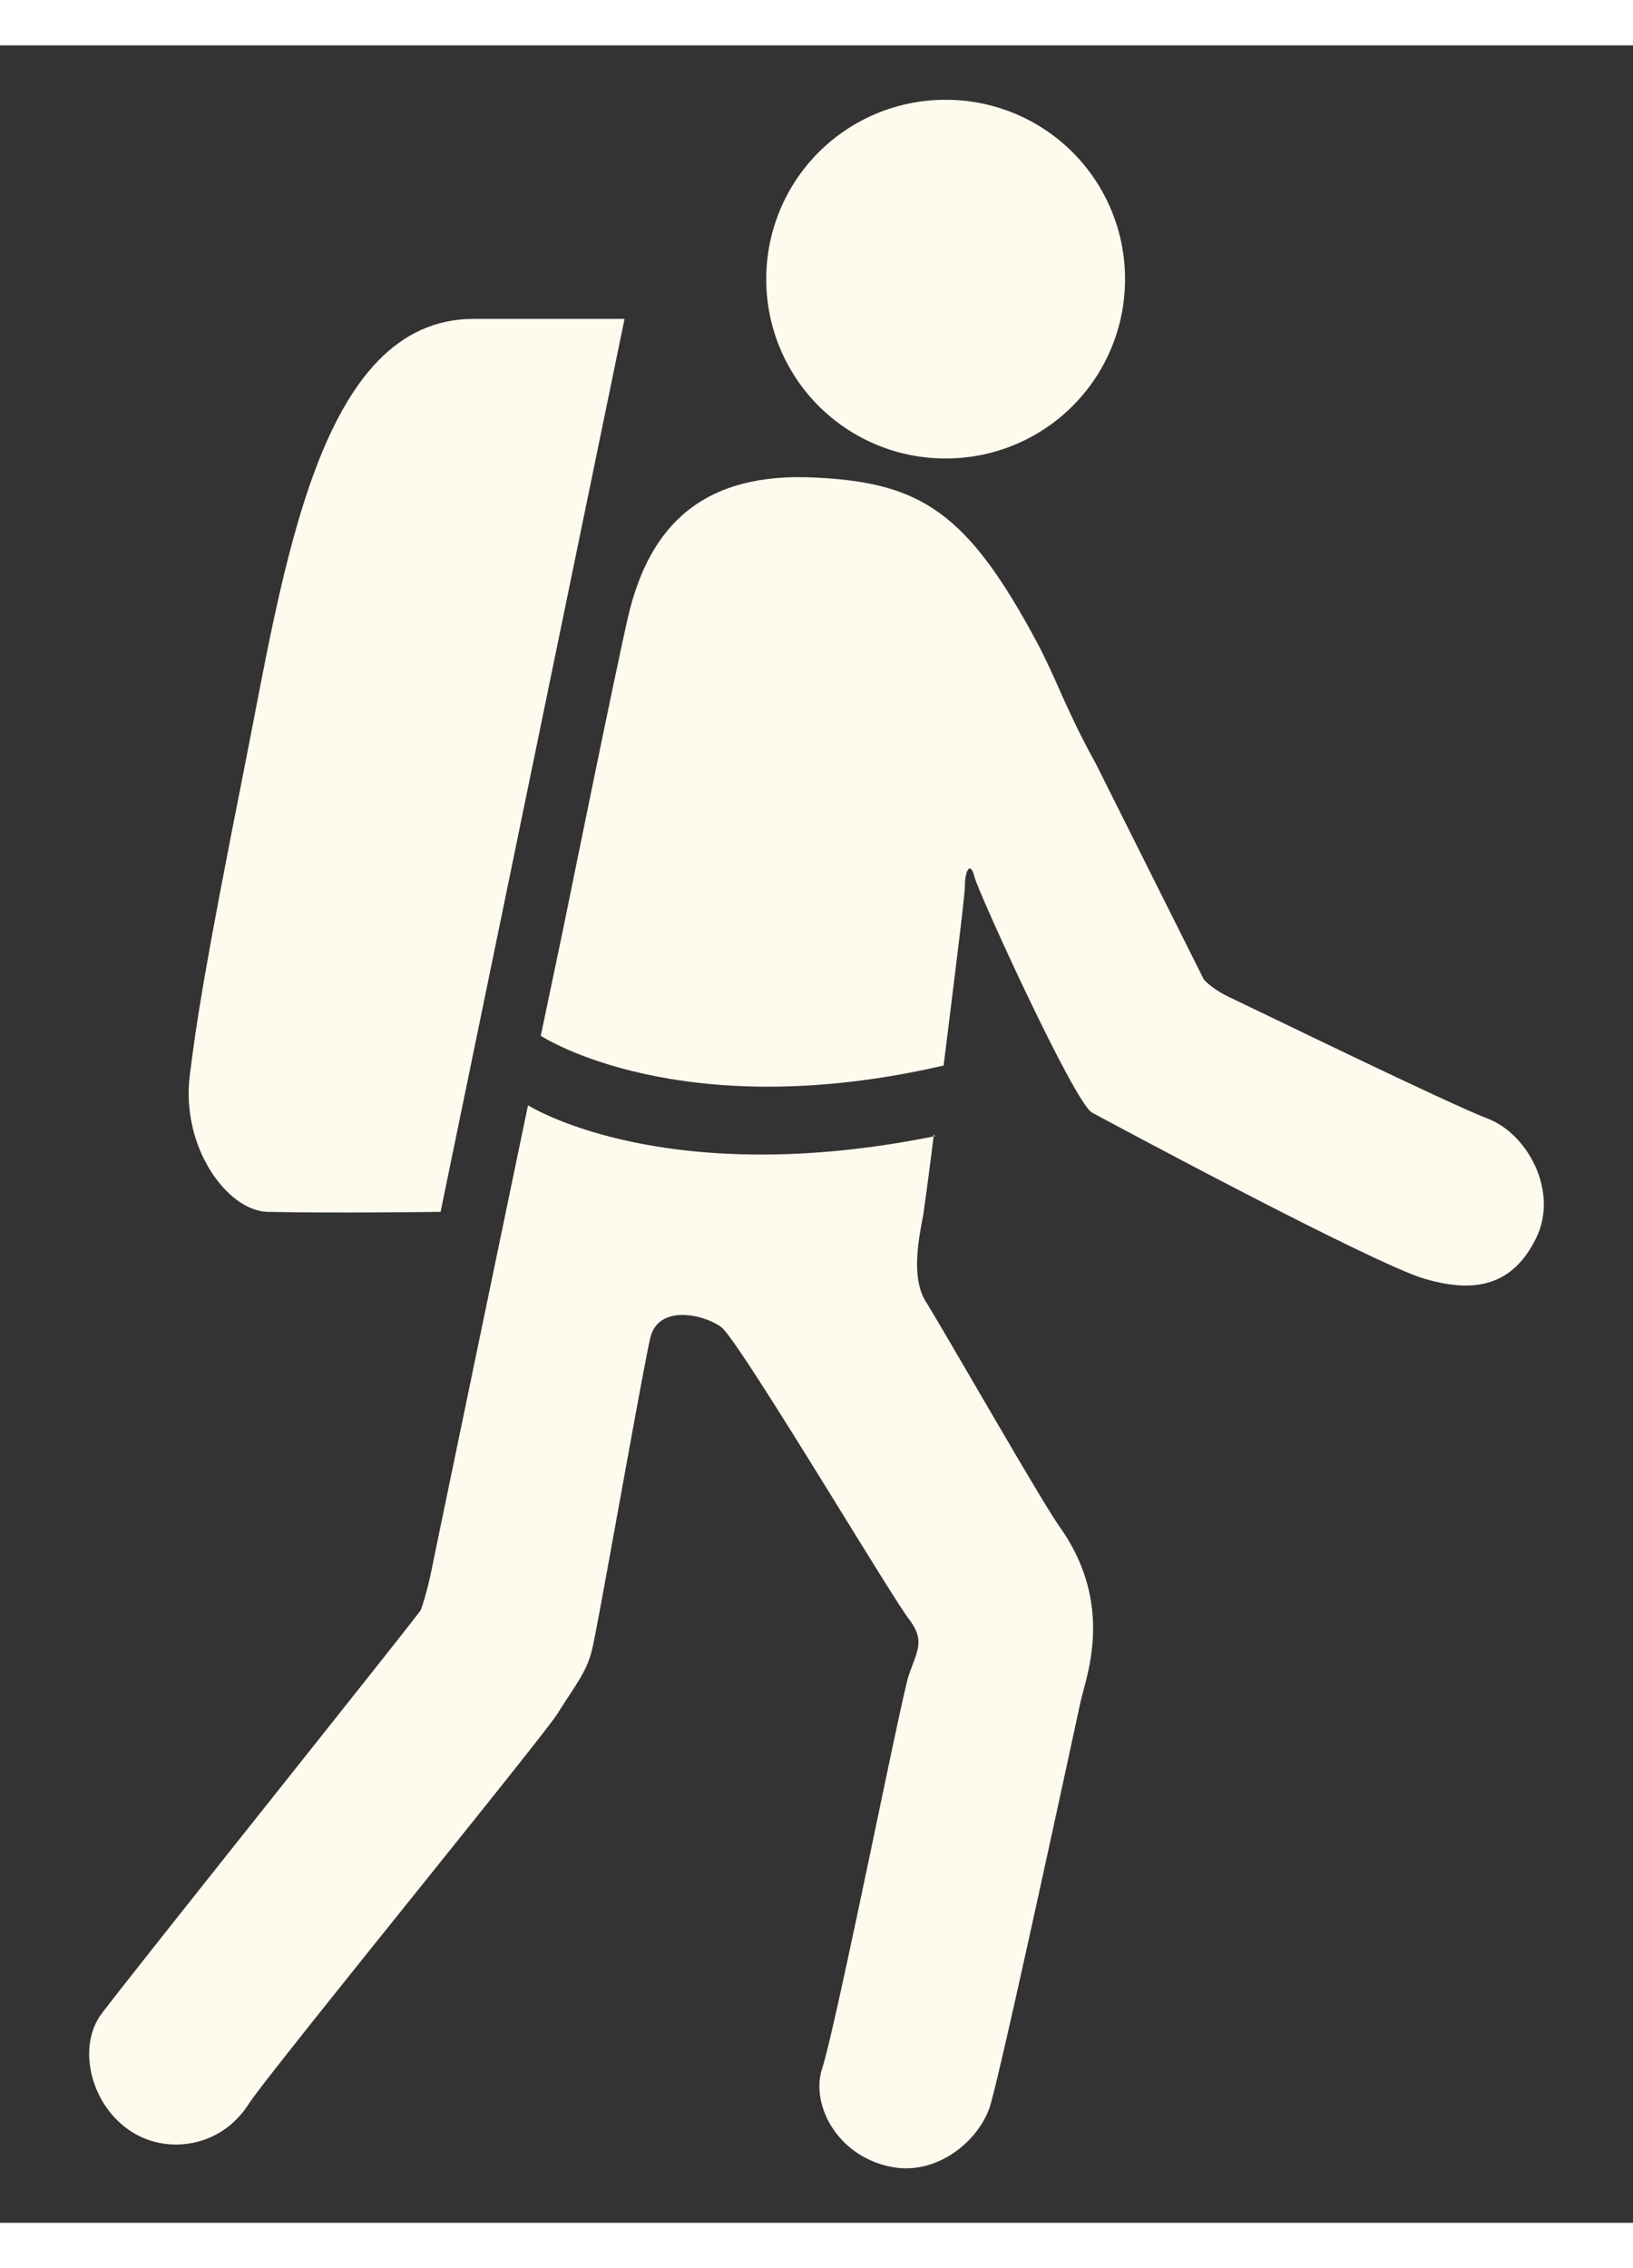
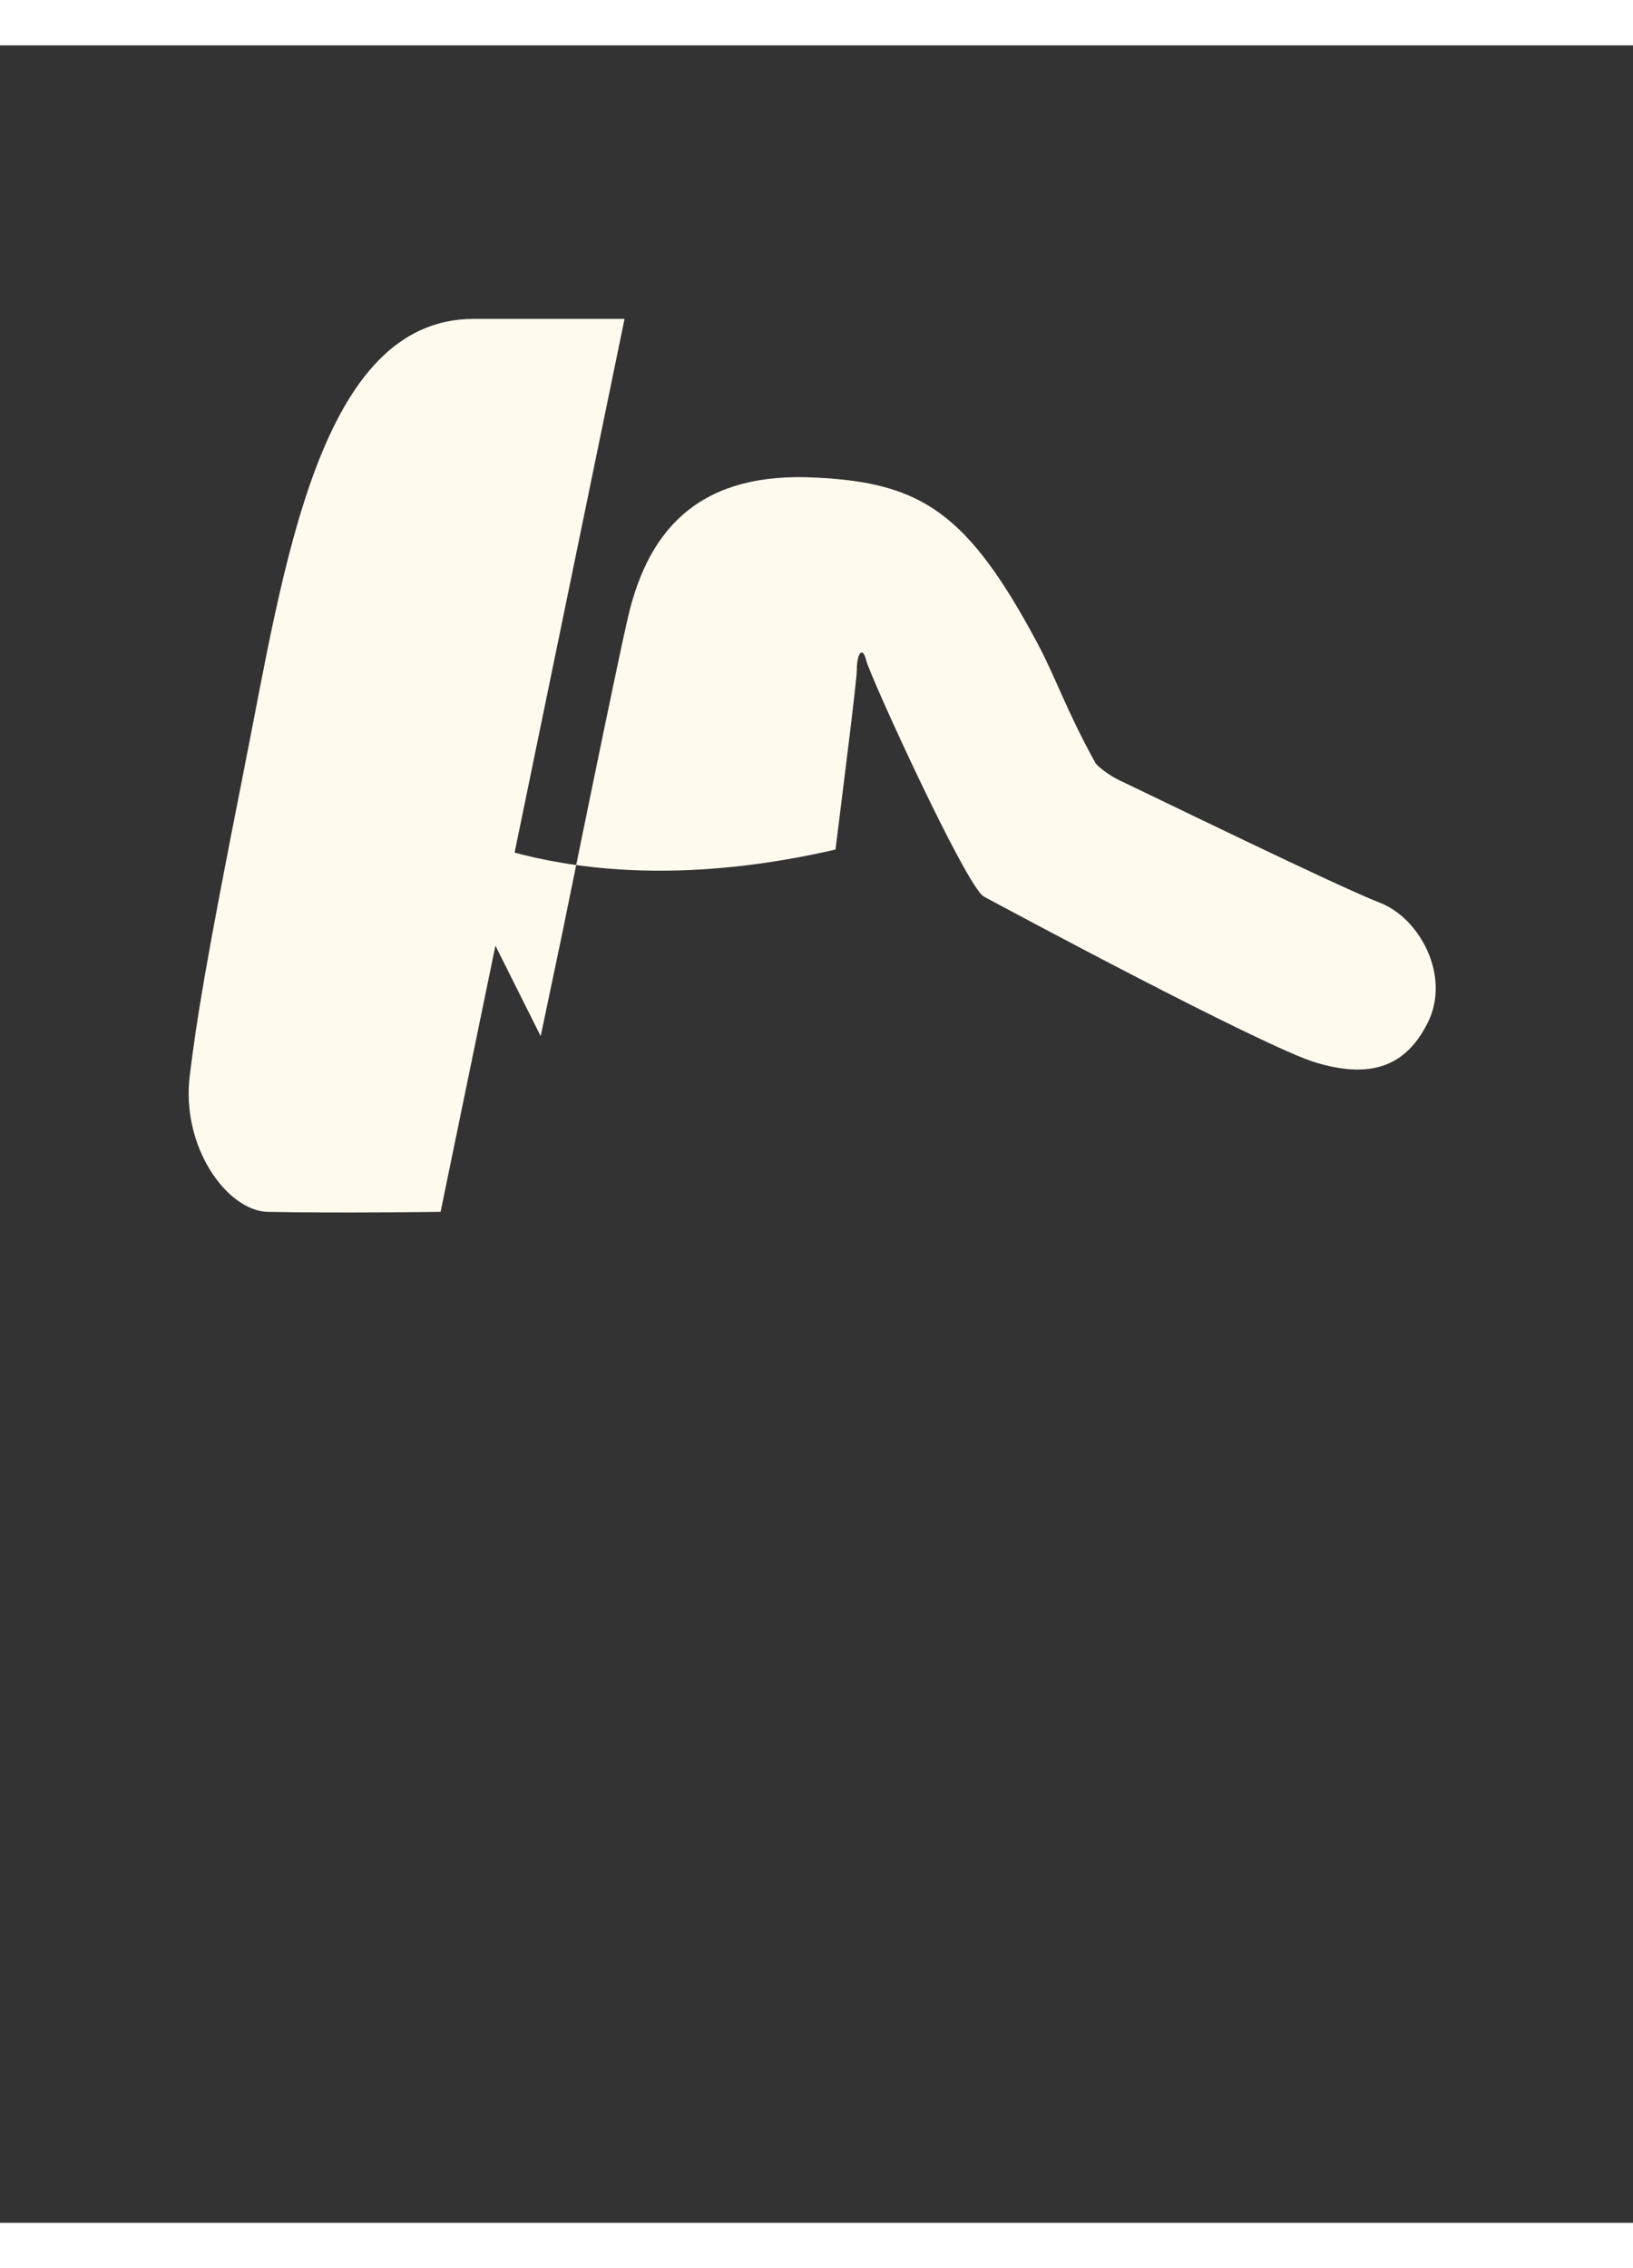
<svg xmlns="http://www.w3.org/2000/svg" id="hiking" fill="#fefbee" viewBox="0.0 0.0 30.0 40.0" style="stroke-width:1.327" width="18" height="25">
  <rect x="0.0" y="0.0" width="30.0" height="40.0" fill="#333333" stroke="none" />
-   <path d="M 11.471,5.025 H 8.702 c -2.849,0 -3.485,4.577 -4.213,8.248 -0.743,3.741 -0.878,4.659 -1,5.63 -0.175,1.324 0.677,2.498 1.419,2.526 1.281,0.027 3.186,0 3.186,0 L 11.471,5.037 V 5.023 Z M 9.933,18.201 10.338,16.271 c 0,0 0.986,-4.86 1.202,-5.78 0.391,-1.674 1.378,-2.66 3.444,-2.551 1.945,0.094 2.796,0.647 4.079,3.051 0.337,0.634 0.527,1.228 1.067,2.202 l 1.986,3.968 c 0,0 0.162,0.19 0.527,0.352 0.459,0.216 3.942,1.917 4.685,2.202 0.743,0.283 1.311,1.349 0.891,2.199 -0.419,0.85 -1.093,1.027 -2.052,0.743 -0.959,-0.284 -5.781,-2.876 -6.105,-3.051 -0.324,-0.176 -2.093,-4.051 -2.161,-4.334 -0.068,-0.283 -0.175,-0.135 -0.175,0.175 0,0.175 -0.203,1.782 -0.391,3.294 -4.849,1.121 -7.389,-0.54 -7.389,-0.54 h -0.013 z" />
-   <path d="m 17.155,20.011 a 74.287,74.287 0 0 1 -0.188,1.431 c -0.04,0.284 -0.269,1.134 0.04,1.634 0.393,0.634 2.095,3.617 2.446,4.118 1.053,1.472 0.486,2.795 0.391,3.267 -0.109,0.5 -1.459,6.779 -1.661,7.413 -0.216,0.634 -0.959,1.242 -1.77,1.106 -1.013,-0.175 -1.526,-1.134 -1.311,-1.809 0.271,-0.836 1.459,-6.845 1.595,-7.236 0.162,-0.459 0.297,-0.634 0,-1.027 -0.352,-0.459 -3.12,-5.116 -3.444,-5.359 -0.324,-0.243 -1.175,-0.432 -1.311,0.216 -0.149,0.647 -0.986,5.427 -1.067,5.711 -0.094,0.405 -0.324,0.675 -0.635,1.174 -0.324,0.5 -5.361,6.67 -5.672,7.17 -0.324,0.5 -0.809,0.73 -1.309,0.743 -1.35,0.013 -1.999,-1.593 -1.392,-2.404 0.609,-0.809 5.686,-7.155 5.862,-7.413 0,0 0.107,-0.269 0.216,-0.822 0.08,-0.393 1.067,-5.144 1.755,-8.453 0,0 2.485,1.579 7.482,0.566 l -0.027,-0.027 z M 14.077,4.295 a 3.29,3.29 0 0 1 3.296,-3.295 3.29,3.29 0 0 1 3.295,3.295 3.29,3.29 0 0 1 -3.295,3.294 3.29,3.29 0 0 1 -3.296,-3.294" />
+   <path d="M 11.471,5.025 H 8.702 c -2.849,0 -3.485,4.577 -4.213,8.248 -0.743,3.741 -0.878,4.659 -1,5.63 -0.175,1.324 0.677,2.498 1.419,2.526 1.281,0.027 3.186,0 3.186,0 L 11.471,5.037 V 5.023 Z M 9.933,18.201 10.338,16.271 c 0,0 0.986,-4.86 1.202,-5.78 0.391,-1.674 1.378,-2.66 3.444,-2.551 1.945,0.094 2.796,0.647 4.079,3.051 0.337,0.634 0.527,1.228 1.067,2.202 c 0,0 0.162,0.19 0.527,0.352 0.459,0.216 3.942,1.917 4.685,2.202 0.743,0.283 1.311,1.349 0.891,2.199 -0.419,0.85 -1.093,1.027 -2.052,0.743 -0.959,-0.284 -5.781,-2.876 -6.105,-3.051 -0.324,-0.176 -2.093,-4.051 -2.161,-4.334 -0.068,-0.283 -0.175,-0.135 -0.175,0.175 0,0.175 -0.203,1.782 -0.391,3.294 -4.849,1.121 -7.389,-0.54 -7.389,-0.54 h -0.013 z" />
</svg>